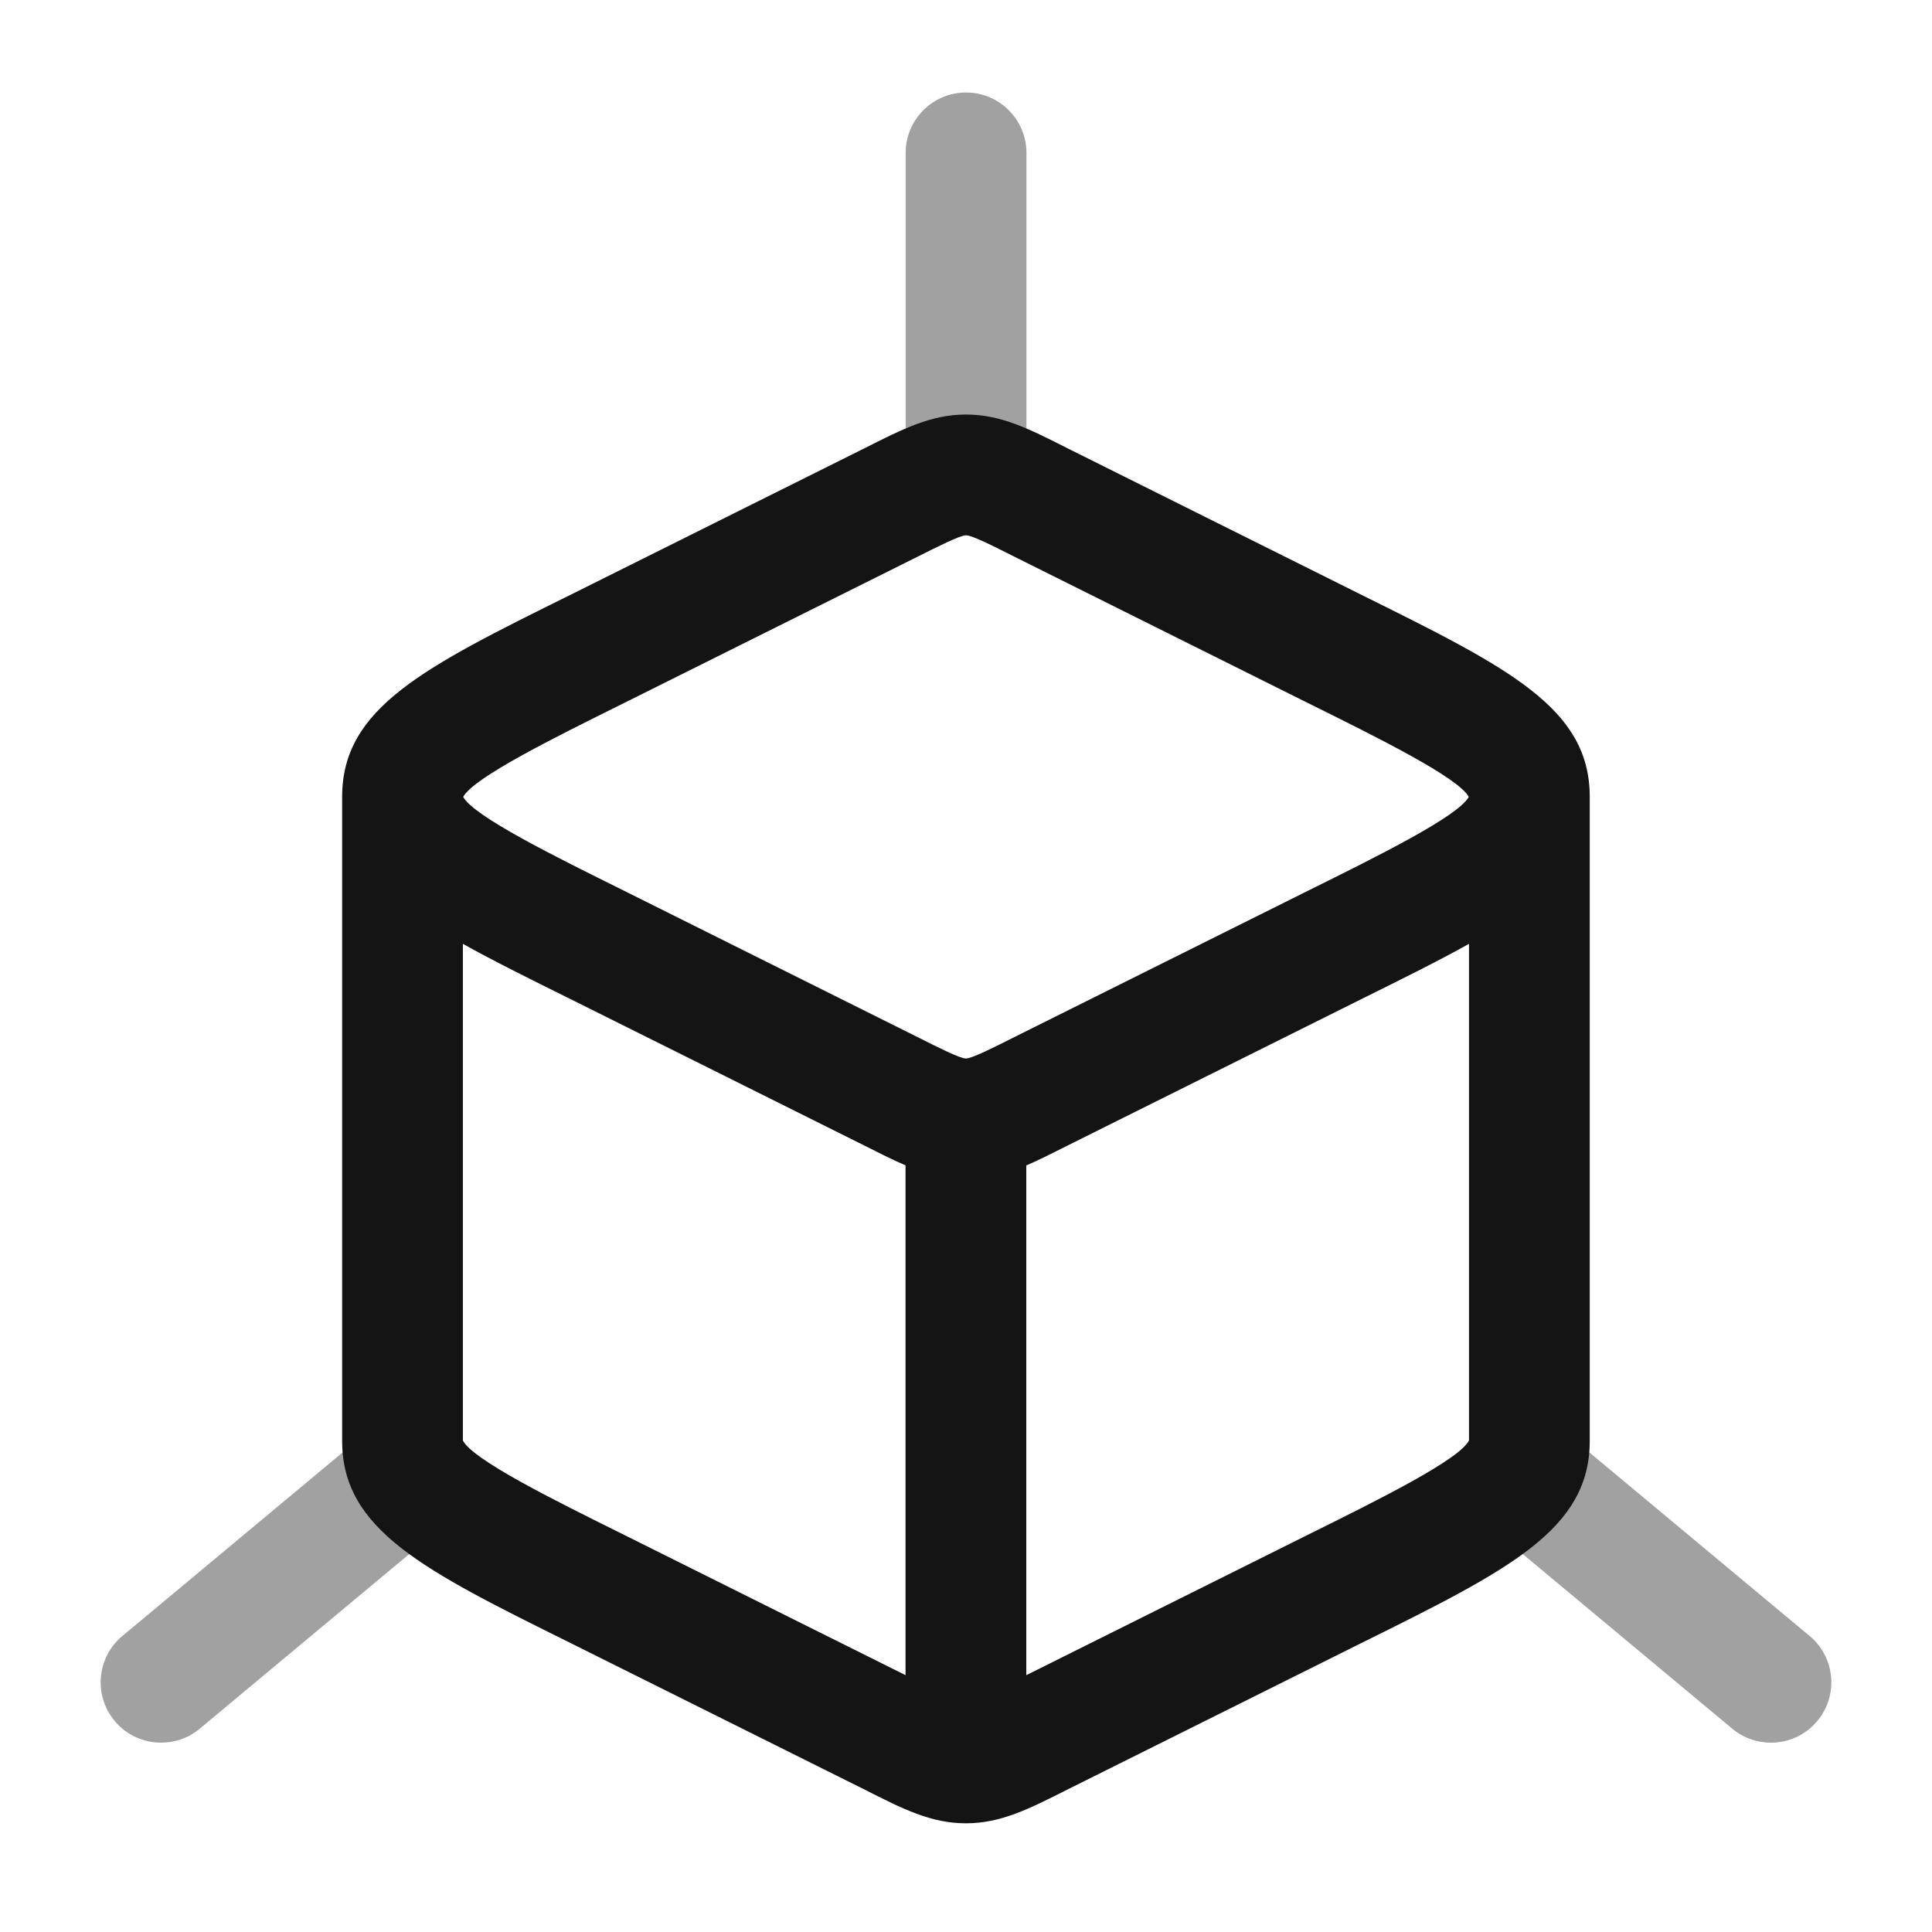
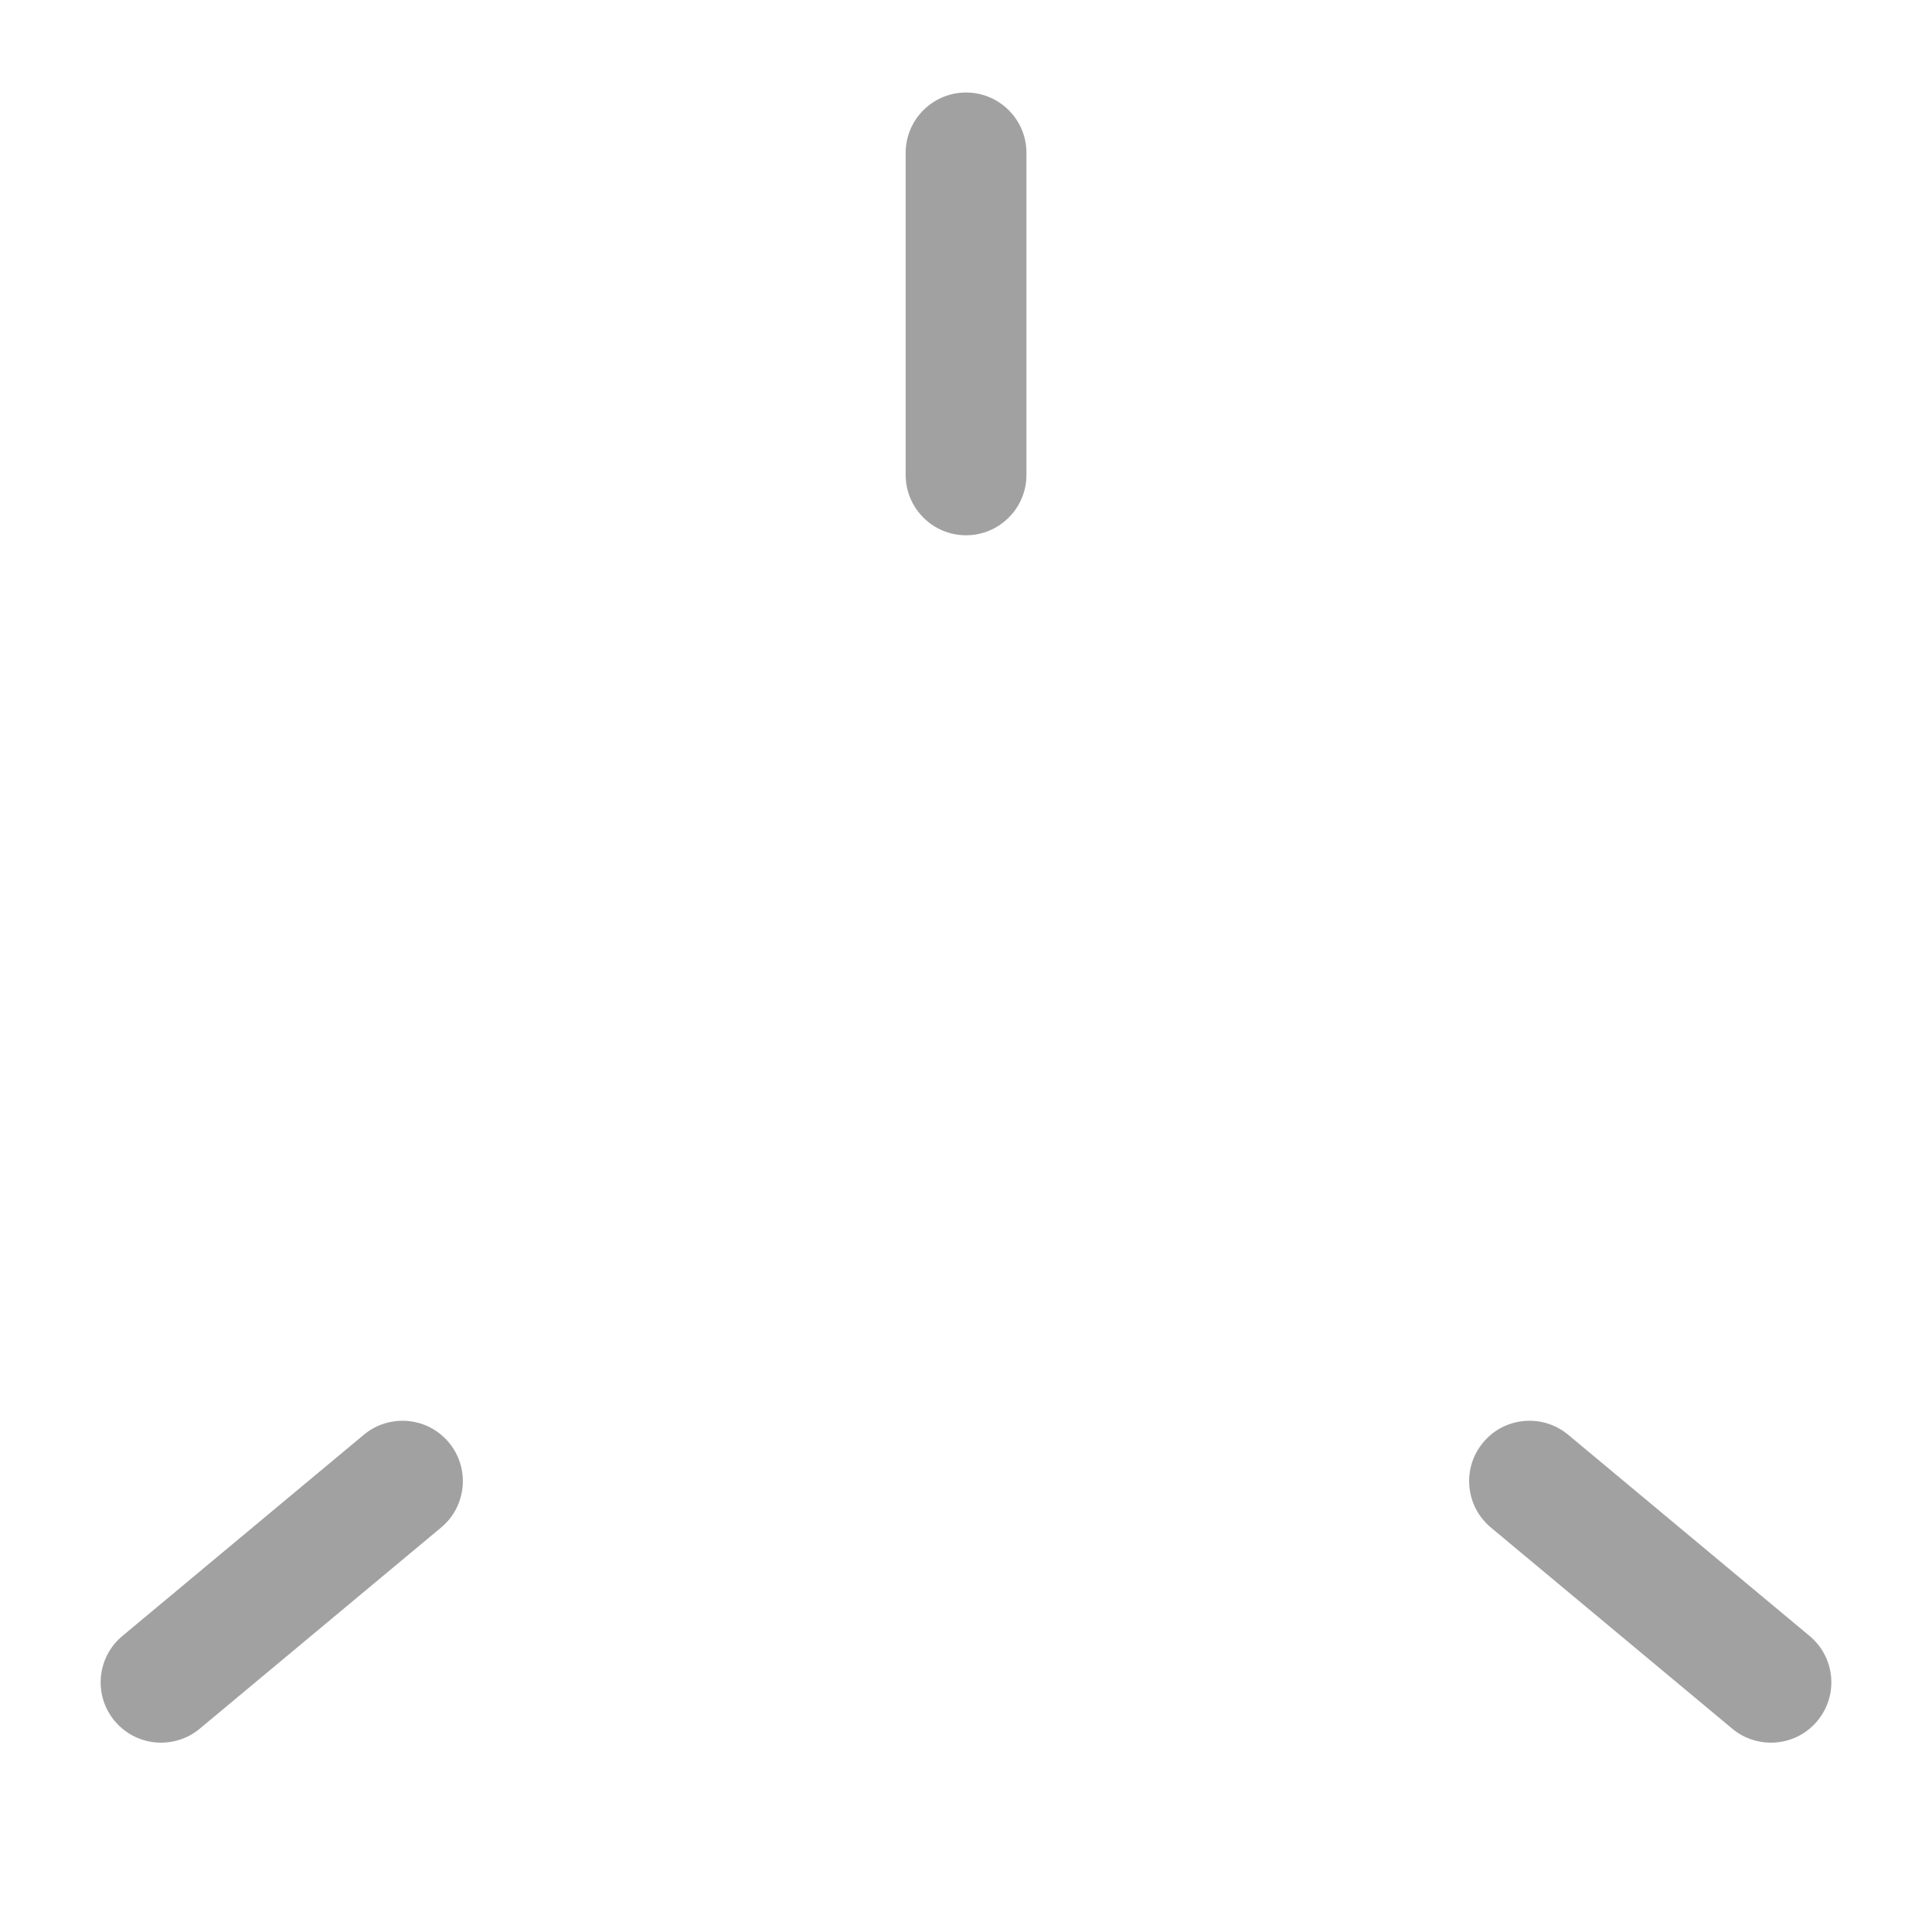
<svg xmlns="http://www.w3.org/2000/svg" width="34" height="34" viewBox="0 0 34 34" fill="none">
  <path opacity="0.4" d="M6.403 25.249C6.854 24.874 7.524 24.935 7.899 25.385C8.275 25.835 8.214 26.506 7.764 26.881L3.514 30.423C3.315 30.589 3.073 30.668 2.834 30.668C2.53 30.668 2.228 30.538 2.018 30.286C1.642 29.836 1.703 29.167 2.153 28.791L6.403 25.249ZM26.101 25.385C26.476 24.934 27.146 24.874 27.597 25.249L31.847 28.791C32.297 29.167 32.358 29.836 31.982 30.286C31.773 30.538 31.47 30.668 31.165 30.668C30.926 30.668 30.684 30.588 30.486 30.423L26.236 26.881C25.786 26.506 25.725 25.835 26.101 25.385ZM17.001 1.628C17.587 1.628 18.064 2.104 18.064 2.691V8.358C18.063 8.944 17.587 9.42 17.001 9.42C16.415 9.42 15.939 8.944 15.938 8.358V2.691C15.938 2.104 16.415 1.628 17.001 1.628Z" fill="#141414" />
-   <path d="M16.998 32.087C16.386 32.087 15.892 31.837 15.208 31.49L10.041 28.915C7.449 27.63 6.021 26.923 6.021 25.357V14.024C6.021 12.459 7.449 11.75 10.041 10.467L15.213 7.889C15.892 7.546 16.386 7.295 17 7.295C17.613 7.295 18.106 7.544 18.79 7.891L23.957 10.467C26.549 11.752 27.977 12.459 27.977 14.024V25.357C27.977 26.923 26.549 27.631 23.957 28.915L18.785 31.493C18.106 31.836 17.612 32.087 16.998 32.087ZM18.061 20.508V29.48L23.008 27.014C24.267 26.39 25.687 25.686 25.852 25.348V16.61C25.316 16.91 24.681 17.224 23.957 17.583L18.785 20.161C18.521 20.294 18.286 20.413 18.061 20.51V20.508ZM8.144 25.346C8.31 25.686 9.729 26.389 10.983 27.011L15.936 29.48V20.508C15.709 20.412 15.473 20.291 15.208 20.158L10.041 17.583C9.316 17.223 8.682 16.91 8.146 16.61V25.348L8.144 25.346ZM16.998 18.628C17.105 18.628 17.507 18.424 17.831 18.261L23.009 15.68C24.255 15.063 25.658 14.368 25.848 14.024C25.66 13.681 24.256 12.986 23.015 12.371L17.838 9.79C17.51 9.624 17.106 9.42 17.001 9.42C16.896 9.42 16.493 9.624 16.168 9.787L10.99 12.368C9.745 12.986 8.341 13.68 8.151 14.024C8.34 14.367 9.744 15.062 10.985 15.677L16.163 18.259C16.491 18.424 16.893 18.628 16.998 18.628Z" fill="#141414" />
</svg>